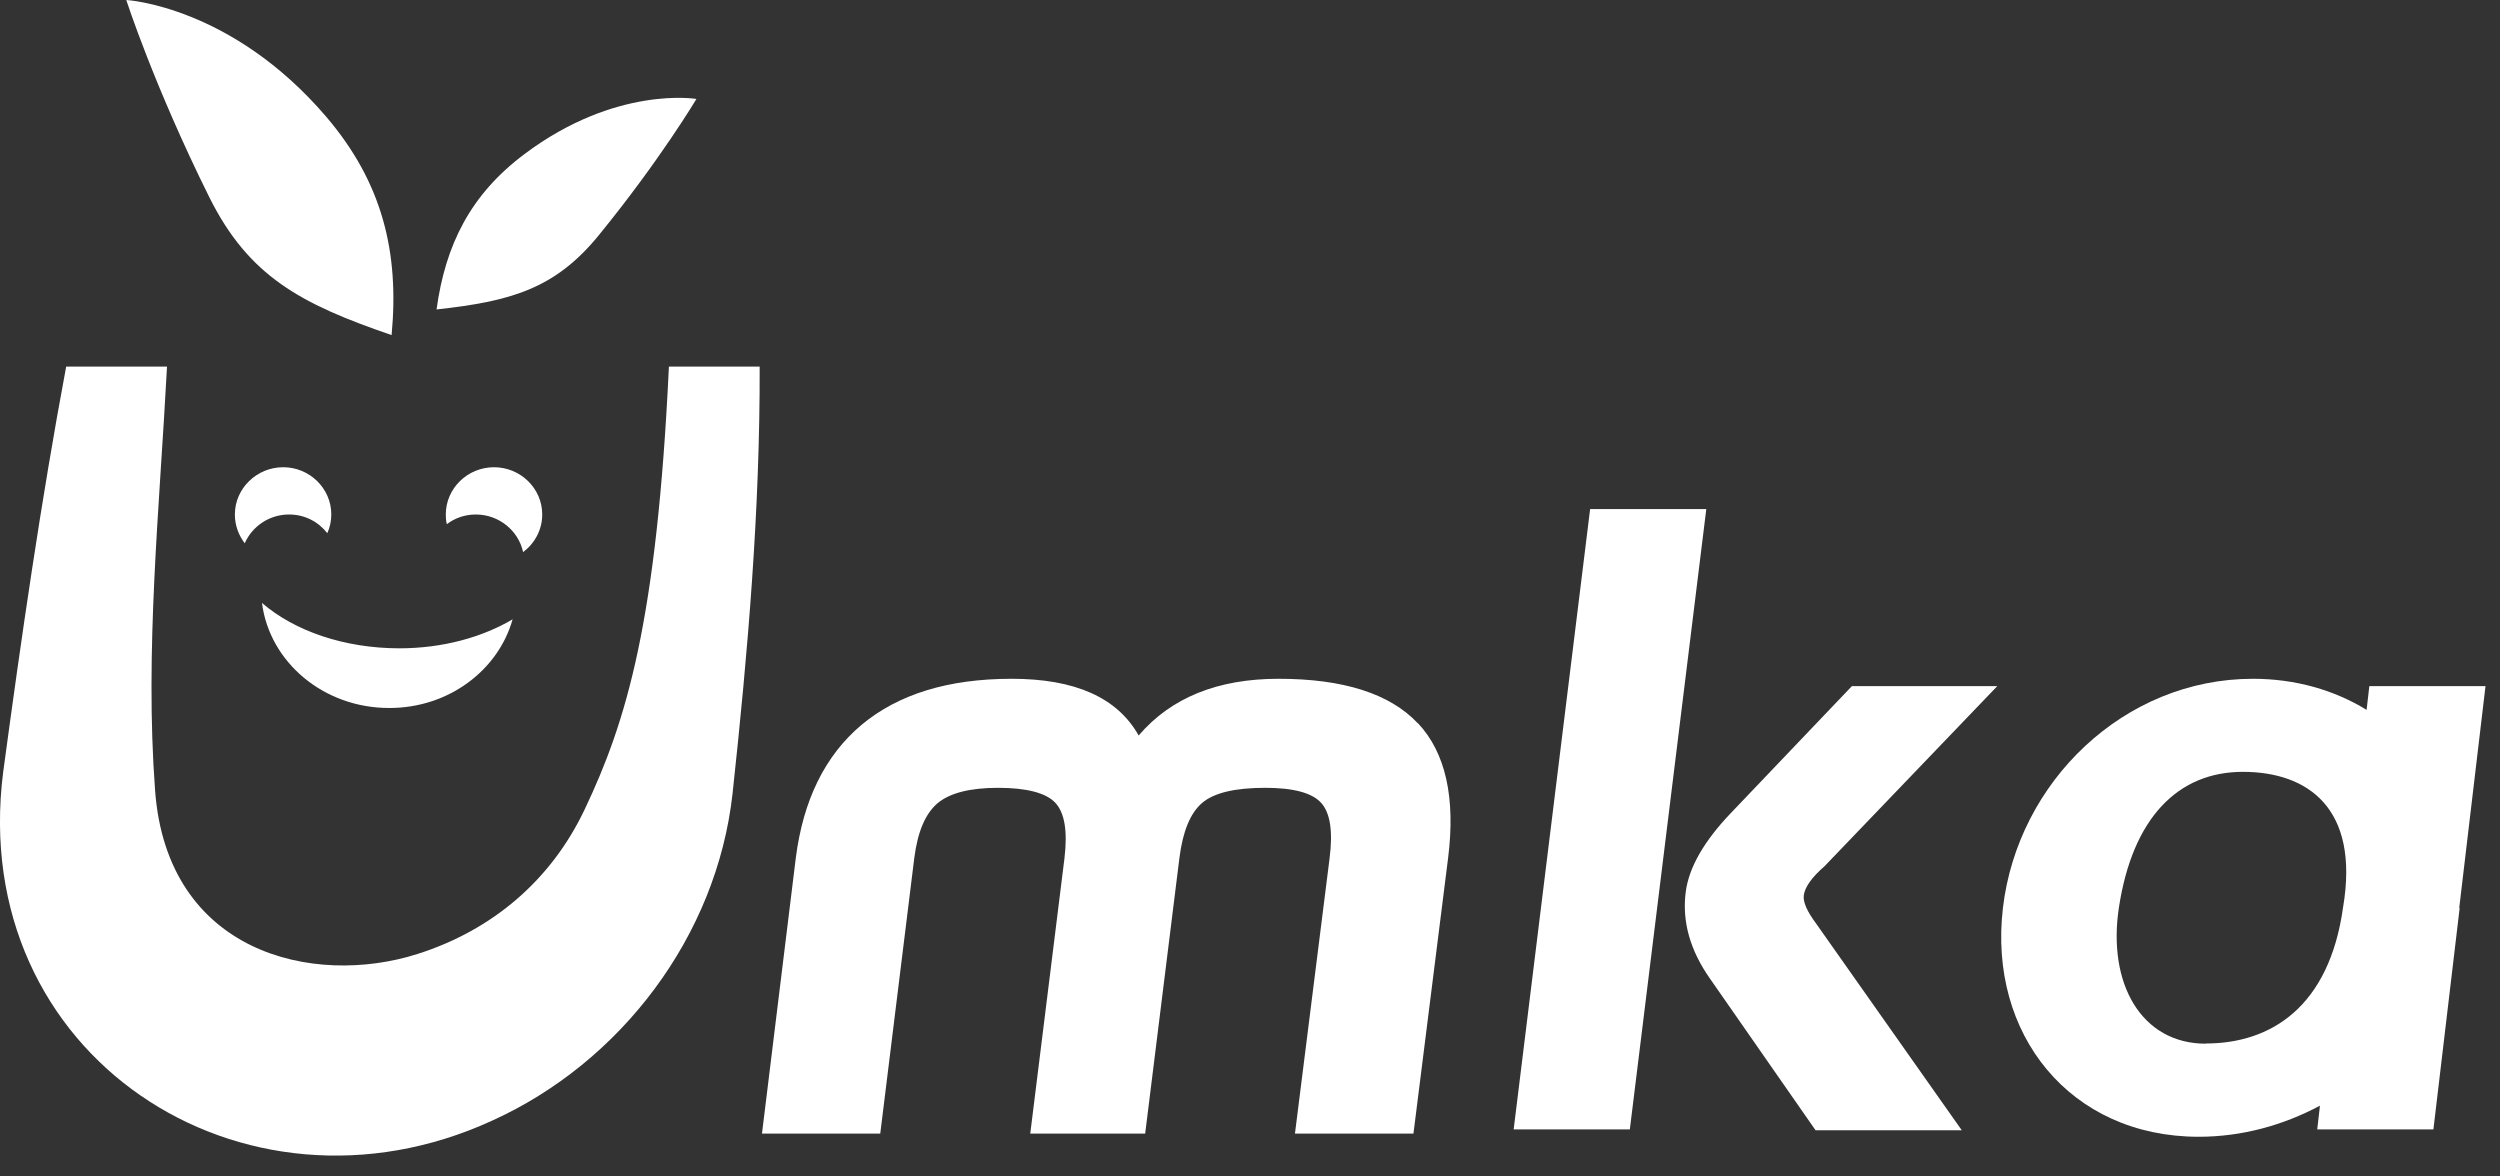
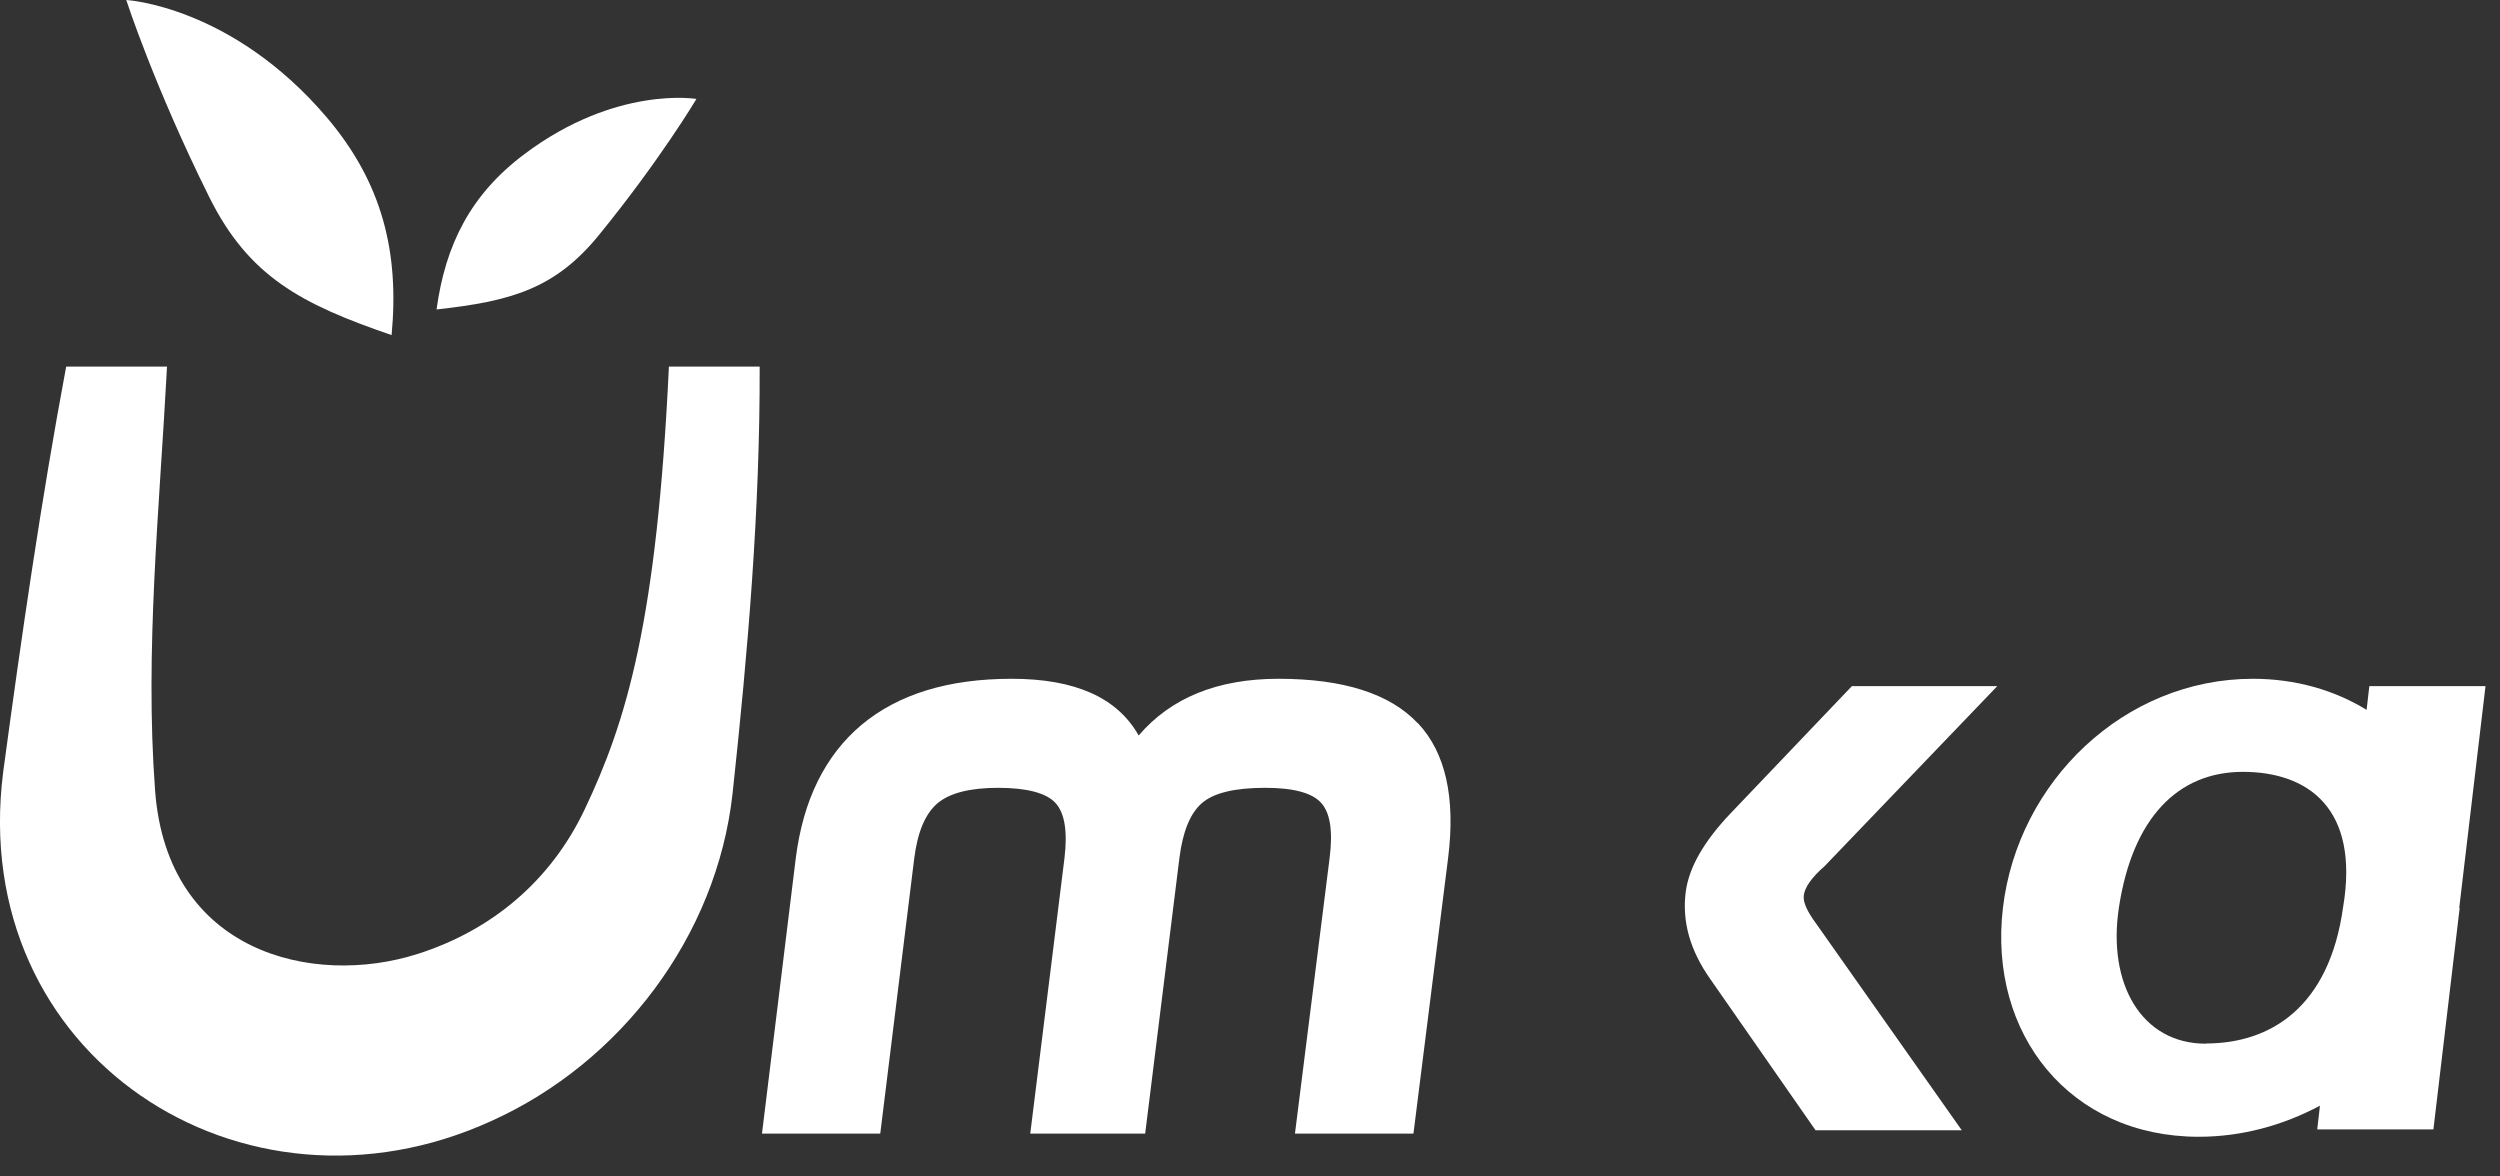
<svg xmlns="http://www.w3.org/2000/svg" width="119" height="56" viewBox="0 0 119 56" fill="none">
  <rect x="0" y="0" width="119" height="56" fill="#333333" stroke="none" />
  <g clip-path="url(#clip0_812_144)">
-     <path d="M19.02 30.86C16.36 30.86 14 30.02 12.47 28.7C12.83 31.52 15.41 33.71 18.54 33.7C21.36 33.7 23.72 31.9 24.4 29.48C22.96 30.33 21.08 30.86 19.01 30.86" fill="white" />
    <path d="M31.84 17.45C31.27 29.55 29.83 34.33 27.82 38.55C26.22 41.91 23.43 44.28 19.87 45.41C14.91 46.99 7.94 45.37 7.38 37.6C6.89 30.97 7.59 24.24 7.95 17.45H3.15C1.95 23.86 1.02 30.31 0.15 36.76C-1.56 50.24 11.55 58.78 23.41 53.35C29.54 50.58 34.12 44.57 34.87 37.77C35.6 31.02 36.18 24.25 36.16 17.45H31.84Z" fill="white" />
    <path d="M20.78 14.73C21.2 11.66 22.39 9.26 24.97 7.33C29.33 4.06 33.15 4.71 33.15 4.71C33.15 4.71 31.42 7.62 28.5 11.2C26.41 13.76 24.31 14.34 20.78 14.73Z" fill="white" />
    <path d="M18.64 15.95C19.01 12.02 18.21 8.7 15.53 5.56C11.01 0.27 6.01 0 6.01 0C6.01 0 7.34 4.11 9.96 9.38C11.84 13.16 14.32 14.47 18.64 15.95Z" fill="white" />
-     <path d="M13.76 24.49C14.51 24.49 15.16 24.84 15.58 25.38C15.7 25.11 15.77 24.81 15.77 24.49C15.77 23.25 14.74 22.24 13.48 22.24C12.22 22.24 11.18 23.25 11.18 24.49C11.18 25.01 11.36 25.48 11.65 25.86C12 25.06 12.81 24.49 13.76 24.49Z" fill="white" />
-     <path d="M23.52 22.24C22.25 22.24 21.22 23.25 21.22 24.49C21.22 24.65 21.23 24.8 21.27 24.95C21.65 24.66 22.13 24.49 22.65 24.49C23.75 24.49 24.68 25.26 24.9 26.28C25.45 25.87 25.81 25.22 25.81 24.49C25.81 23.25 24.78 22.24 23.51 22.24" fill="white" />
    <path d="M67.48 34.42C66.16 33.02 63.95 32.31 60.86 32.31C57.96 32.31 55.74 33.21 54.2 35.01C53.19 33.21 51.18 32.31 48.16 32.31C45.14 32.31 42.76 33.04 41 34.51C39.27 35.97 38.23 38.09 37.88 40.84L36.27 53.96H41.9L43.52 40.84C43.68 39.6 44.04 38.74 44.62 38.24C45.2 37.75 46.16 37.5 47.51 37.5C48.86 37.5 49.8 37.74 50.24 38.22C50.68 38.7 50.82 39.57 50.67 40.84L49.04 53.96H54.51L56.14 40.84C56.3 39.57 56.66 38.7 57.22 38.22C57.78 37.74 58.78 37.5 60.22 37.5C61.57 37.5 62.46 37.74 62.89 38.22C63.32 38.7 63.45 39.57 63.29 40.84L61.64 53.96H67.28L68.93 40.84C69.29 37.97 68.81 35.83 67.5 34.43" fill="white" />
-     <path d="M77.58 53.76H72.05L75.69 24.23H81.22L77.58 53.76Z" fill="white" />
    <path d="M105 49.68C101.92 49.68 100.31 46.81 100.86 43.2C101.51 38.92 103.68 36.74 106.76 36.74C109.84 36.74 112.33 38.46 111.53 43.19C110.87 47.94 108.08 49.67 105 49.67M117.06 43.21L118.31 32.66H112.78L112.65 33.79C111.12 32.85 109.27 32.31 107.24 32.31C101.11 32.31 96.05 37.2 95.34 43.21C94.63 49.22 98.53 54.11 104.66 54.11C106.7 54.11 108.67 53.57 110.43 52.63L110.3 53.76H115.83L117.08 43.22" fill="white" />
    <path d="M85.86 42.62C85.91 42.23 86.24 41.76 86.85 41.23L95.07 32.66H88.15L82.39 38.7C81.1 40.05 80.39 41.3 80.24 42.46C80.06 43.87 80.45 45.24 81.4 46.59L86.42 53.8H93.38L86.46 43.98C86.02 43.39 85.82 42.94 85.86 42.63" fill="white" />
  </g>
  <defs>
    <clipPath id="clip0_812_144">
      <rect width="118.31" height="55.03" fill="white" />
    </clipPath>
  </defs>
</svg>